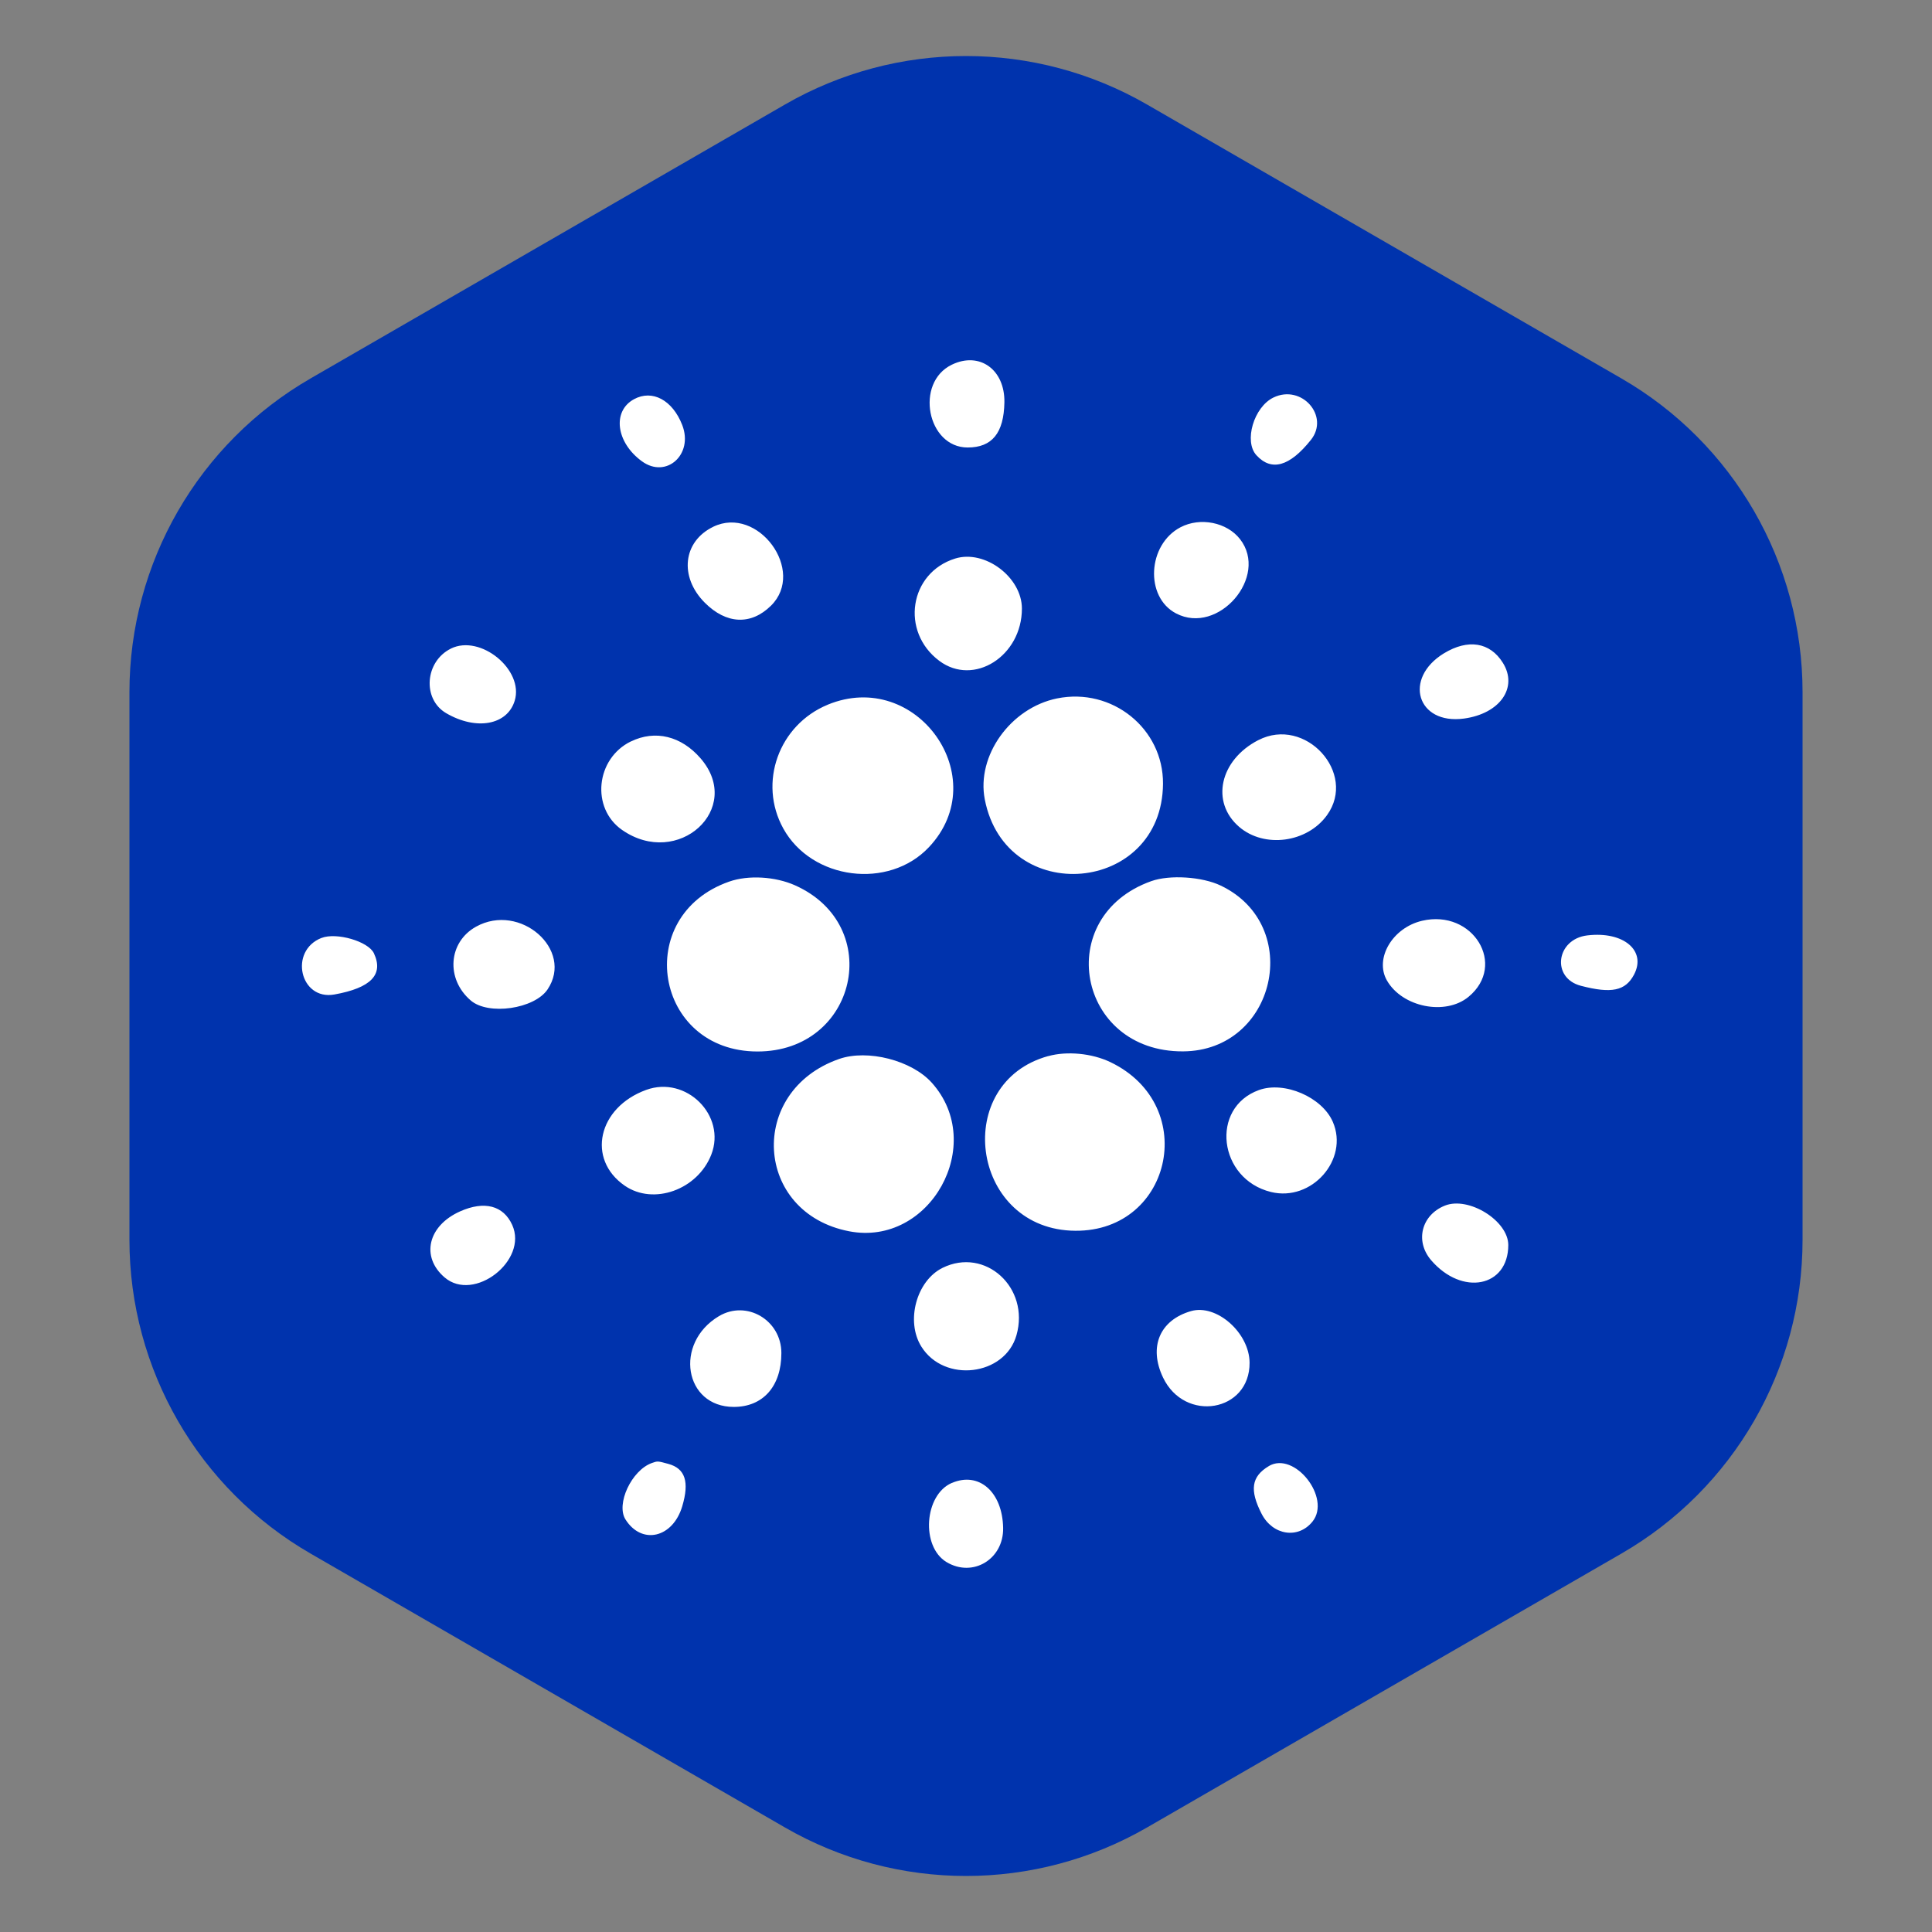
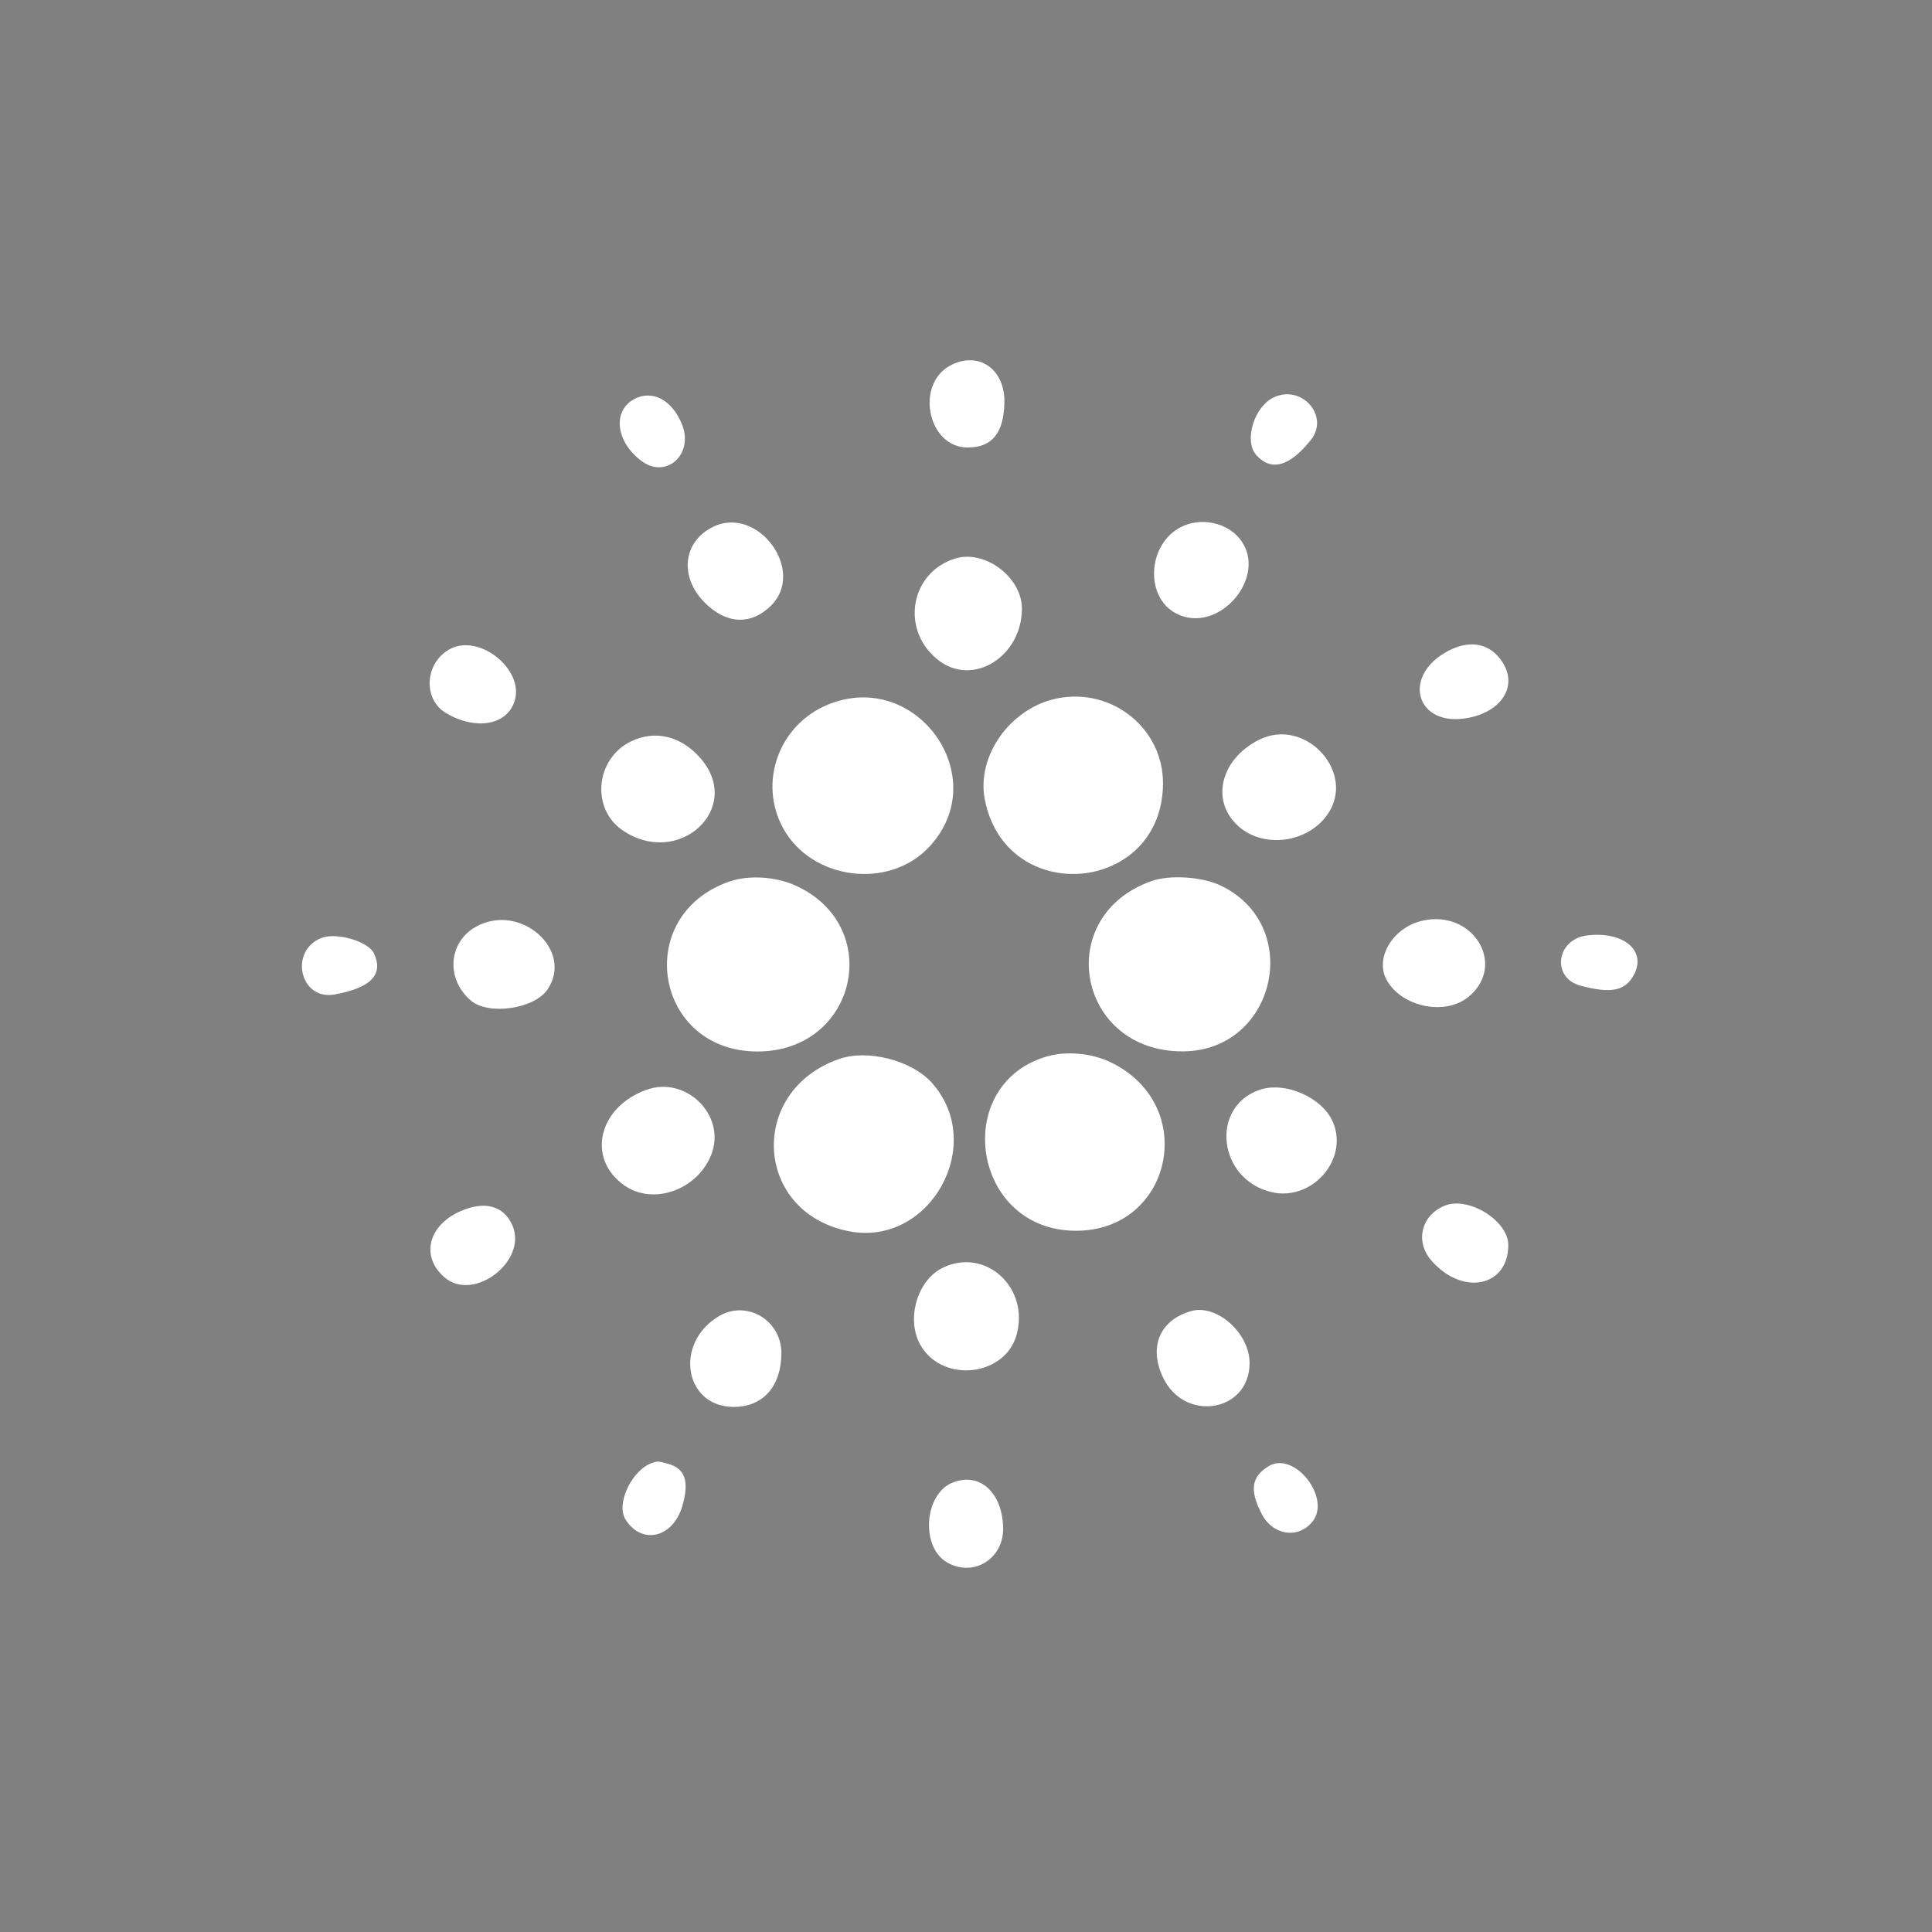
<svg xmlns="http://www.w3.org/2000/svg" width="32" height="32" viewBox="0 0 32 32" fill="none" version="1.1" xml:space="preserve">
  <rect x="0" y="0" width="32" height="32" fill="#808080" stroke="none" />
-   <path d="M13 1.732C14.856 0.66 17.144 0.66 19 1.732L26.856 6.268C28.713 7.34 29.856 9.321 29.856 11.464V20.536C29.856 22.68 28.713 24.66 26.856 25.732L19 30.268C17.144 31.34 14.856 31.34 13 30.268L5.144 25.732C3.287 24.66 2.144 22.68 2.144 20.536V11.464C2.144 9.321 3.287 7.34 5.144 6.268L13 1.732Z" fill="#0033ad" />
  <path d="m 15.764,6.041 c -0.615,0.298 -0.408,1.371 0.264,1.371 0.404,0 0.599,-0.24 0.608,-0.748 C 16.645,6.12 16.223,5.818 15.764,6.041 m 5.329,0.543 c -0.326,0.157 -0.494,0.727 -0.282,0.957 0.249,0.271 0.549,0.186 0.901,-0.254 0.316,-0.395 -0.153,-0.928 -0.619,-0.703 m -10.592,0.028 c -0.364,0.198 -0.298,0.717 0.132,1.029 0.404,0.293 0.856,-0.115 0.667,-0.601 C 11.139,6.626 10.804,6.447 10.501,6.612 m 1.313,2.113 c -0.502,0.242 -0.568,0.828 -0.141,1.257 0.357,0.358 0.765,0.377 1.097,0.05 C 13.354,9.456 12.556,8.366 11.813,8.725 m 7.74,0.008 c -0.548,0.287 -0.593,1.156 -0.074,1.427 0.7,0.367 1.542,-0.611 1.06,-1.23 C 20.321,8.65 19.88,8.562 19.553,8.733 M 15.821,9.251 c -0.76,0.236 -0.911,1.211 -0.263,1.695 0.571,0.427 1.368,-0.078 1.368,-0.866 0,-0.52 -0.615,-0.981 -1.105,-0.829 m -8.351,1.491 c -0.433,0.213 -0.479,0.838 -0.079,1.071 0.498,0.29 1.011,0.197 1.134,-0.206 0.157,-0.512 -0.567,-1.105 -1.056,-0.865 m 16.447,0.079 c -0.679,0.416 -0.445,1.184 0.329,1.081 0.599,-0.08 0.903,-0.514 0.647,-0.924 -0.213,-0.342 -0.578,-0.4 -0.977,-0.156 m -6.407,0.746 c -0.77,0.157 -1.337,0.949 -1.197,1.672 0.348,1.796 2.938,1.569 2.952,-0.258 0.007,-0.914 -0.843,-1.599 -1.754,-1.414 m -3.799,0.104 c -0.812,0.335 -1.156,1.292 -0.736,2.051 0.472,0.853 1.746,1.016 2.412,0.309 1.085,-1.151 -0.205,-2.966 -1.677,-2.36 m -3.259,0.608 c -0.583,0.284 -0.665,1.105 -0.147,1.466 0.926,0.645 2.02,-0.351 1.302,-1.184 -0.321,-0.372 -0.753,-0.477 -1.155,-0.281 m 10.391,-0.022 c -0.639,0.33 -0.793,1.028 -0.316,1.437 0.417,0.358 1.126,0.263 1.455,-0.195 0.502,-0.699 -0.362,-1.643 -1.138,-1.242 m -8.764,2.343 c -1.613,0.564 -1.239,2.813 0.468,2.814 1.645,7.4e-4 2.116,-2.083 0.623,-2.752 -0.329,-0.147 -0.775,-0.173 -1.091,-0.062 m 6.992,-0.008 c -1.646,0.585 -1.228,2.83 0.525,2.82 1.535,-0.008 2.007,-2.085 0.624,-2.746 -0.309,-0.148 -0.844,-0.182 -1.149,-0.074 m 4.484,0.657 c -0.491,0.115 -0.791,0.625 -0.582,0.989 0.254,0.443 0.968,0.586 1.351,0.271 0.641,-0.528 0.074,-1.457 -0.769,-1.26 M 7.886,15.348 c -0.461,0.255 -0.506,0.866 -0.089,1.223 0.292,0.251 1.055,0.141 1.273,-0.184 0.439,-0.656 -0.456,-1.442 -1.184,-1.039 m 18.406,0.145 c -0.519,0.061 -0.602,0.706 -0.107,0.835 0.506,0.132 0.737,0.084 0.879,-0.184 0.211,-0.398 -0.173,-0.722 -0.771,-0.651 m -20.968,0.042 c -0.544,0.214 -0.356,1.039 0.213,0.937 0.607,-0.109 0.82,-0.33 0.655,-0.683 -0.092,-0.197 -0.621,-0.351 -0.869,-0.253 m 12.037,1.956 c -1.591,0.44 -1.286,2.808 0.372,2.891 1.662,0.082 2.168,-2.069 0.656,-2.792 -0.304,-0.145 -0.716,-0.185 -1.028,-0.098 m -3.463,0.047 c -1.525,0.533 -1.406,2.551 0.167,2.854 1.339,0.258 2.284,-1.441 1.368,-2.461 -0.333,-0.371 -1.063,-0.558 -1.535,-0.393 m -3.195,0.512 c -0.8,0.291 -0.991,1.148 -0.355,1.587 0.477,0.329 1.206,0.067 1.433,-0.514 0.253,-0.649 -0.416,-1.314 -1.078,-1.073 m 10.148,0.003 c -0.812,0.294 -0.672,1.474 0.2,1.688 0.674,0.166 1.295,-0.537 1.025,-1.161 -0.178,-0.411 -0.803,-0.68 -1.225,-0.527 m 3.08,1.914 c -0.389,0.157 -0.497,0.589 -0.227,0.904 0.513,0.597 1.277,0.447 1.278,-0.251 2.19e-4,-0.403 -0.657,-0.811 -1.051,-0.653 M 7.621,20.064 c -0.534,0.238 -0.655,0.753 -0.257,1.094 0.487,0.418 1.386,-0.28 1.12,-0.869 -0.146,-0.322 -0.461,-0.404 -0.863,-0.225 m 7.99,0.936 c -0.432,0.214 -0.613,0.882 -0.351,1.303 0.378,0.608 1.384,0.488 1.576,-0.188 0.224,-0.789 -0.518,-1.464 -1.225,-1.115 m 4.116,0.716 c -0.518,0.149 -0.705,0.592 -0.464,1.099 0.36,0.756 1.44,0.571 1.434,-0.245 -0.004,-0.496 -0.549,-0.976 -0.97,-0.854 m -7.82,0.084 c -0.748,0.446 -0.574,1.503 0.247,1.503 0.485,0 0.788,-0.343 0.788,-0.892 0,-0.545 -0.575,-0.885 -1.035,-0.611 m -1.11,2.432 c -0.336,0.12 -0.598,0.68 -0.437,0.935 0.269,0.426 0.784,0.307 0.94,-0.218 0.121,-0.406 0.049,-0.626 -0.229,-0.702 -0.179,-0.049 -0.179,-0.049 -0.274,-0.015 m 10.219,0.051 c -0.289,0.172 -0.322,0.396 -0.12,0.79 0.184,0.358 0.607,0.423 0.843,0.129 0.315,-0.392 -0.299,-1.172 -0.724,-0.919 m -5.25,0.279 c -0.457,0.197 -0.515,1.052 -0.089,1.31 0.435,0.263 0.949,-0.046 0.939,-0.565 -0.011,-0.597 -0.401,-0.938 -0.85,-0.744" fill="#fff" />
</svg>